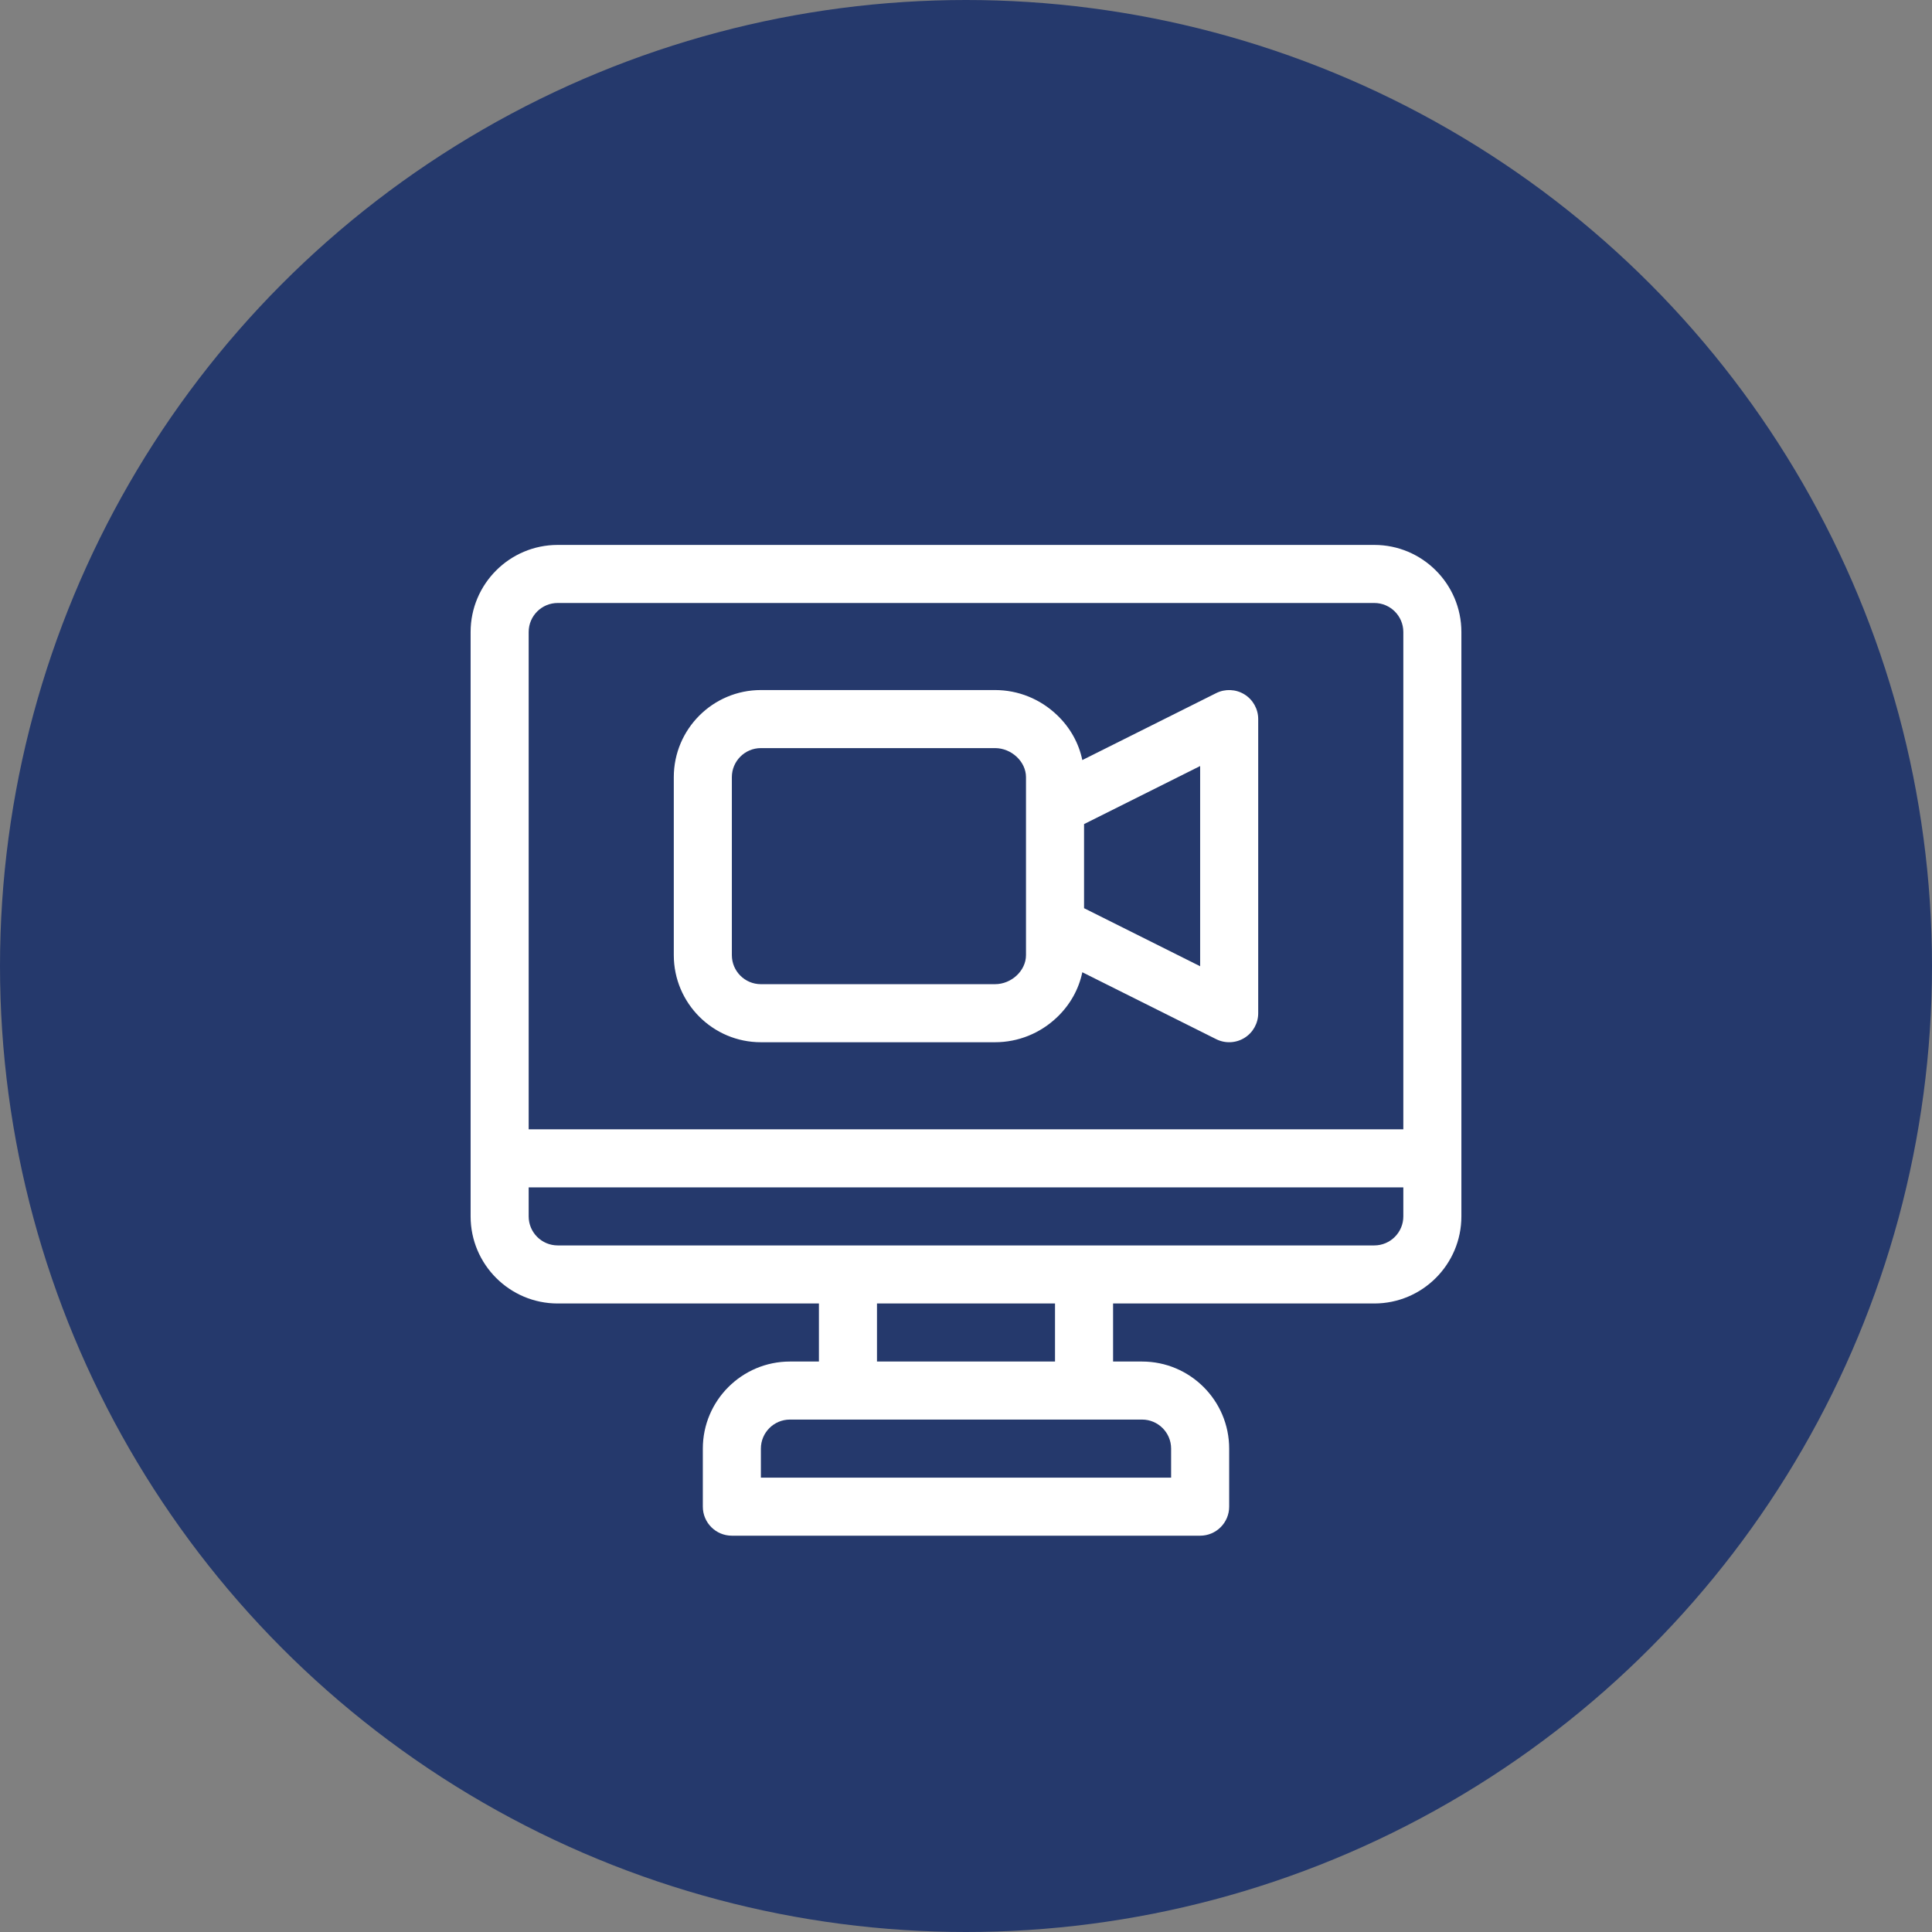
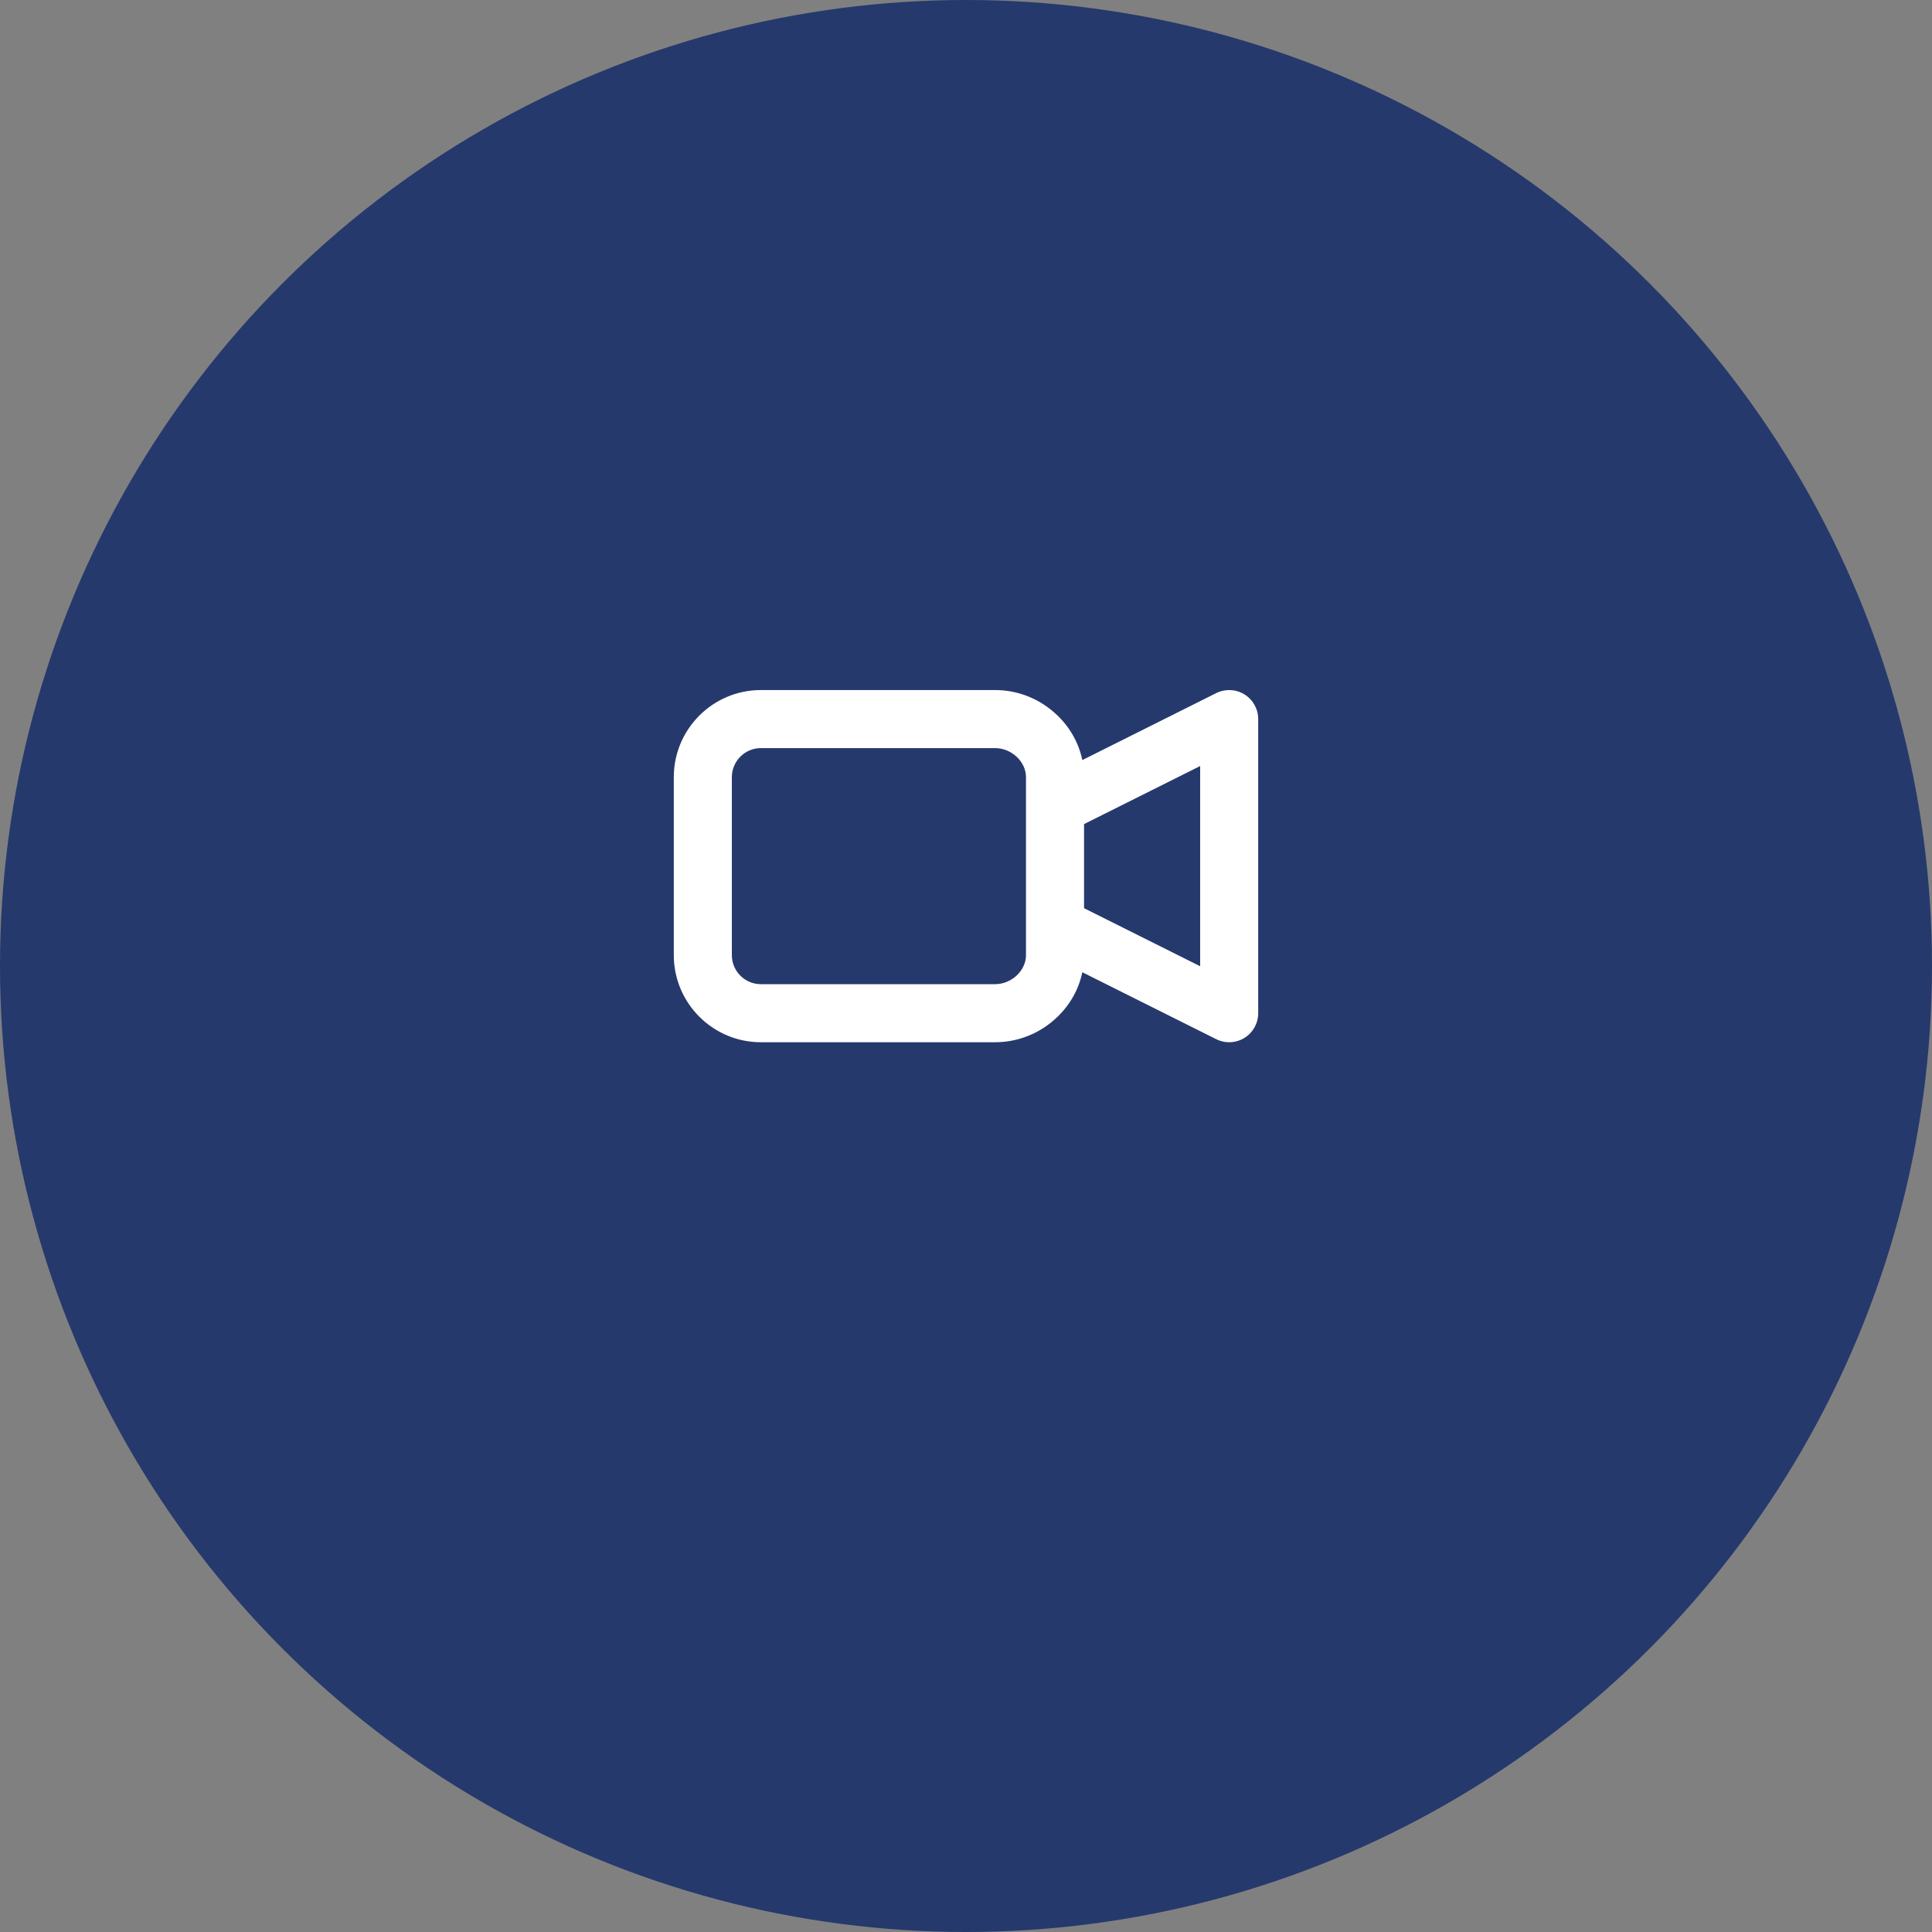
<svg xmlns="http://www.w3.org/2000/svg" width="78" height="78" viewBox="0 0 78 78" fill="none">
  <rect x="0" y="0" width="78" height="78" fill="#808080" stroke="none" />
  <circle cx="39" cy="39" r="39" fill="#25396c" />
-   <path d="M55.484 22H22.516C20.577 22 19 23.577 19 25.516V49.109C19 51.048 20.577 52.625 22.516 52.625H33.062V54.969H31.891C29.952 54.969 28.375 56.546 28.375 58.484V60.828C28.375 61.475 28.9 62 29.547 62H48.453C49.1 62 49.625 61.475 49.625 60.828V58.484C49.625 56.546 48.048 54.969 46.109 54.969H44.938V52.625H55.484C57.423 52.625 59 51.048 59 49.109V25.516C59 23.577 57.423 22 55.484 22ZM46.109 57.312C46.755 57.312 47.281 57.838 47.281 58.484V59.656H30.719V58.484C30.719 57.838 31.244 57.312 31.891 57.312H46.109ZM35.406 54.969V52.625H42.594V54.969H35.406ZM56.656 49.109C56.656 49.755 56.13 50.281 55.484 50.281H22.516C21.869 50.281 21.344 49.755 21.344 49.109V47.938H56.656V49.109ZM56.656 45.594H21.344V25.516C21.344 24.869 21.869 24.344 22.516 24.344H55.484C56.13 24.344 56.656 24.869 56.656 25.516V45.594Z" fill="white" />
-   <path d="M50.241 28.034C49.895 27.821 49.464 27.802 49.101 27.983L43.696 30.686C43.555 30.003 43.206 29.375 42.678 28.871C41.996 28.218 41.106 27.859 40.172 27.859H30.719C28.78 27.859 27.203 29.436 27.203 31.375V38.562C27.203 40.501 28.78 42.078 30.719 42.078H40.172C41.106 42.078 41.996 41.719 42.678 41.067C43.206 40.562 43.555 39.934 43.696 39.252L49.101 41.954C49.465 42.136 49.896 42.116 50.241 41.903C50.587 41.69 50.797 41.312 50.797 40.906V29.031C50.797 28.625 50.587 28.248 50.241 28.034ZM41.422 38.562C41.422 39.187 40.838 39.734 40.172 39.734H30.719C30.073 39.734 29.547 39.209 29.547 38.562V31.375C29.547 30.729 30.073 30.203 30.719 30.203H40.172C40.838 30.203 41.422 30.751 41.422 31.375V38.562ZM48.453 39.01L43.766 36.666V33.271L48.453 30.927V39.01Z" fill="white" />
+   <path d="M50.241 28.034C49.895 27.821 49.464 27.802 49.101 27.983L43.696 30.686C43.555 30.003 43.206 29.375 42.678 28.871C41.996 28.218 41.106 27.859 40.172 27.859H30.719C28.78 27.859 27.203 29.436 27.203 31.375V38.562C27.203 40.501 28.78 42.078 30.719 42.078H40.172C41.106 42.078 41.996 41.719 42.678 41.067C43.206 40.562 43.555 39.934 43.696 39.252L49.101 41.954C49.465 42.136 49.896 42.116 50.241 41.903C50.587 41.69 50.797 41.312 50.797 40.906V29.031C50.797 28.625 50.587 28.248 50.241 28.034ZM41.422 38.562C41.422 39.187 40.838 39.734 40.172 39.734H30.719C30.073 39.734 29.547 39.209 29.547 38.562V31.375C29.547 30.729 30.073 30.203 30.719 30.203H40.172C40.838 30.203 41.422 30.751 41.422 31.375V38.562ZM48.453 39.01L43.766 36.666V33.271L48.453 30.927Z" fill="white" />
</svg>